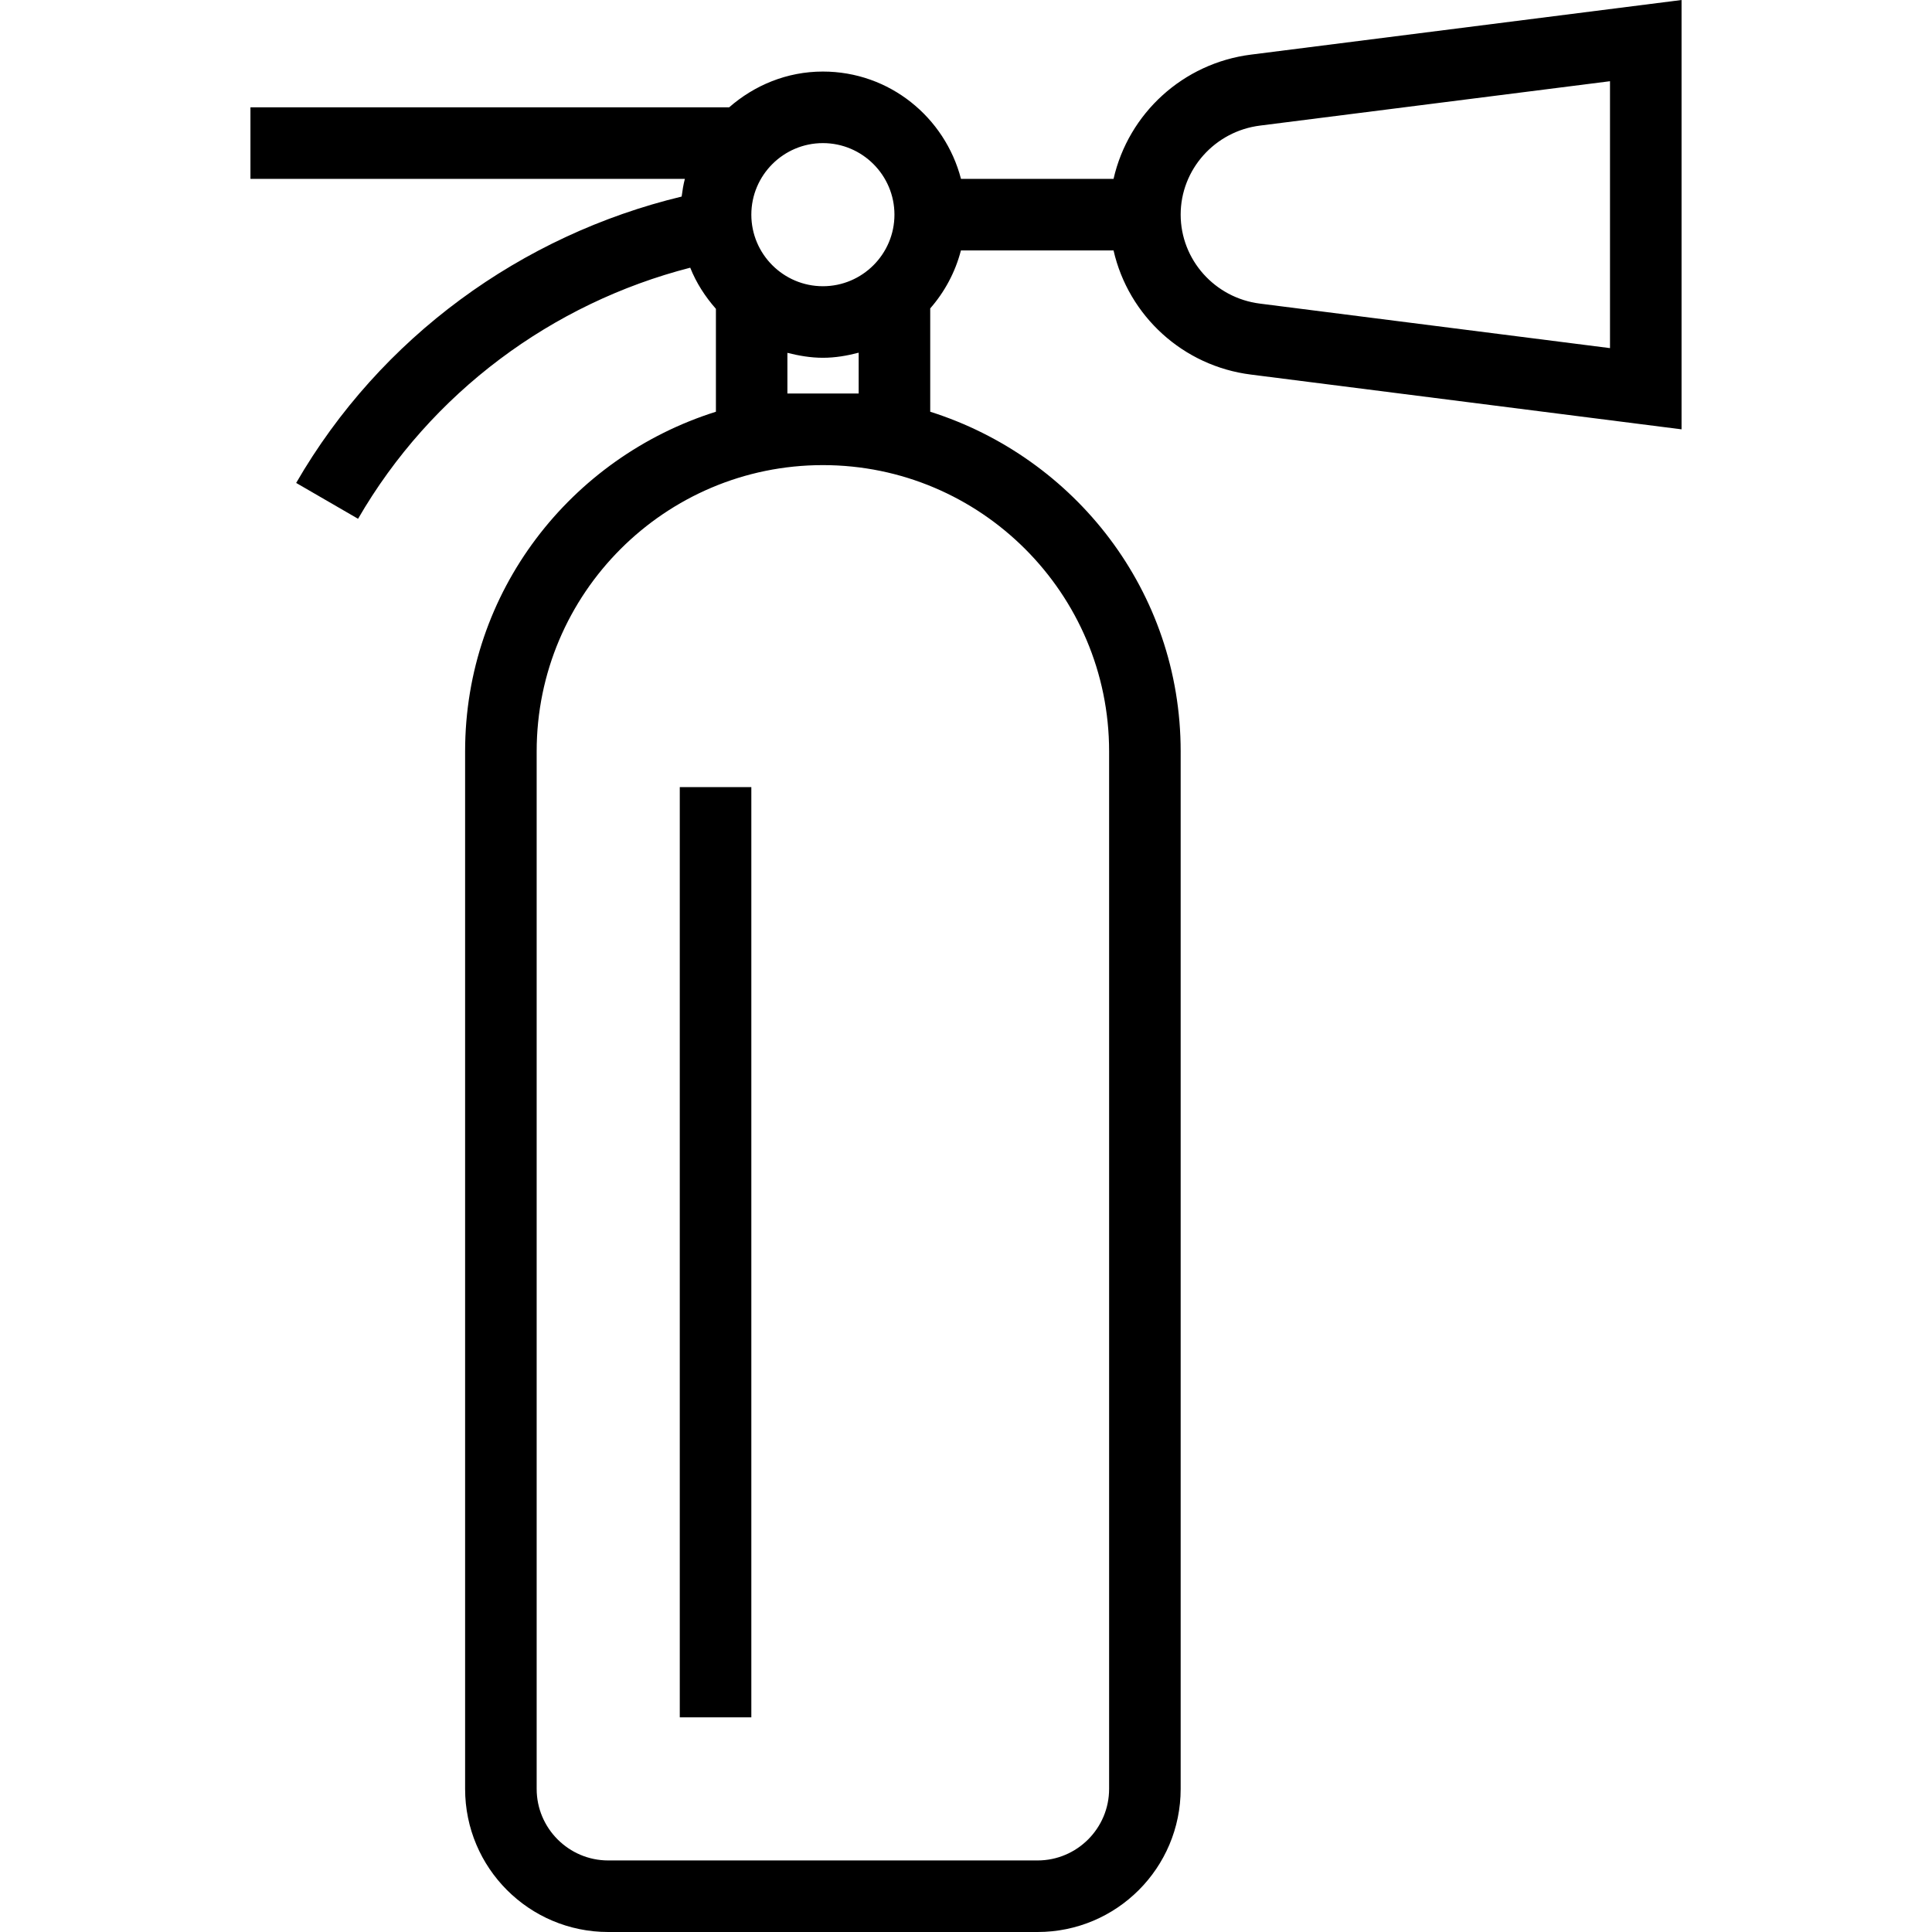
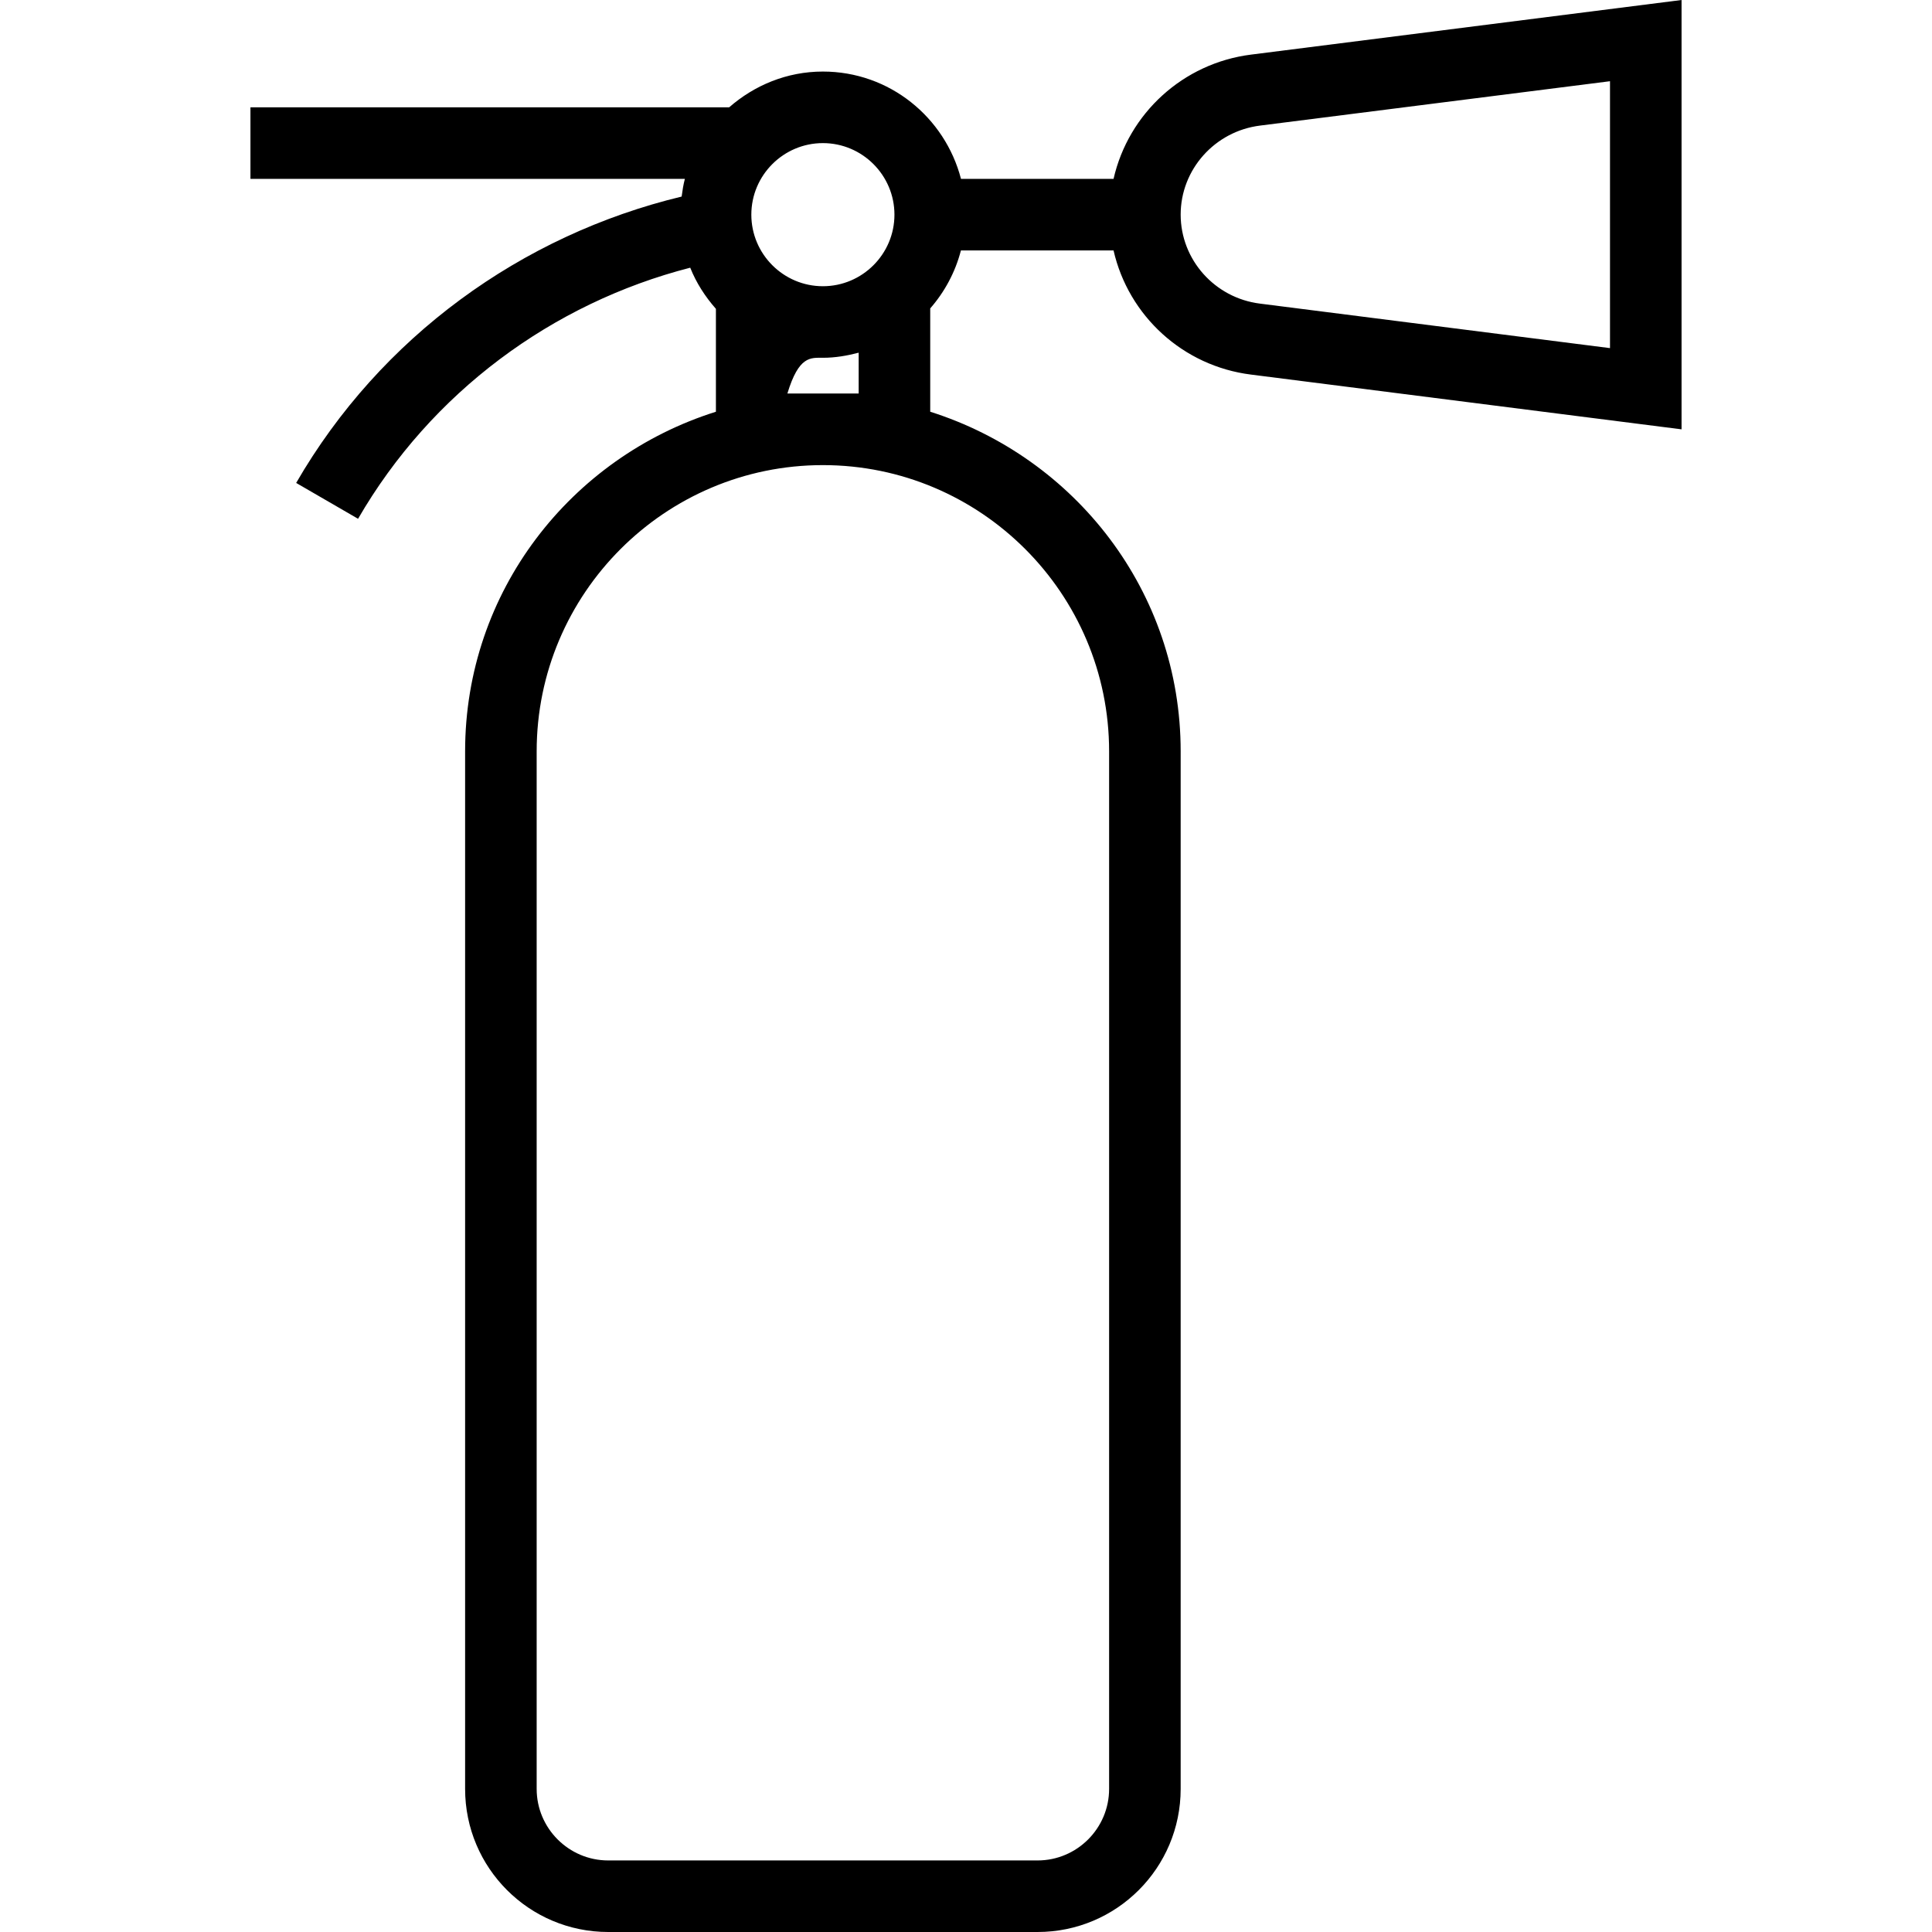
<svg xmlns="http://www.w3.org/2000/svg" version="1.1" id="Capa_1" x="0px" y="0px" viewBox="0 0 432 432" style="enable-background:new 0 0 432 432;" xml:space="preserve">
  <g>
    <g>
-       <rect x="152" y="176" width="16" height="208" />
-     </g>
+       </g>
  </g>
  <g>
    <g>
-       <path d="M279.76,12.208c-15.2,1.904-27.424,13.12-30.768,27.792H214.88c-3.584-13.776-15.984-24-30.88-24    c-8.064,0-15.344,3.088-20.96,8H56v16h97.136c-0.336,1.296-0.544,2.608-0.72,3.952c-35.824,8.624-67.344,31.424-86.192,64.032    L80.064,116c16.336-28.224,43.408-48.208,74.272-56.144c1.36,3.408,3.344,6.48,5.744,9.2v23.008    C127.664,102.272,104,132.208,104,168v232c0,17.68,14.32,32,32,32h96c17.68,0,32-14.32,32-32V168c0-35.76-23.632-65.68-56-75.936    V68.96c3.216-3.68,5.6-8.08,6.864-12.96h34.128c3.344,14.656,15.568,25.872,30.752,27.76L376,96V0L279.76,12.208z M184,32    c8.816,0,16,7.184,16,16s-7.184,16-16,16s-16-7.184-16-16S175.184,32,184,32z M192,78.864v9.12h-15.936v-9.088    C178.624,79.536,181.248,80,184,80C186.784,80,189.424,79.536,192,78.864z M248,168v232c0,8.816-7.184,16-16,16h-96    c-8.816,0-16-7.184-16-16V168c0-35.296,28.704-64,64-64S248,132.704,248,168z M360,77.84l-78.272-9.952    C271.616,66.624,264,58.064,264,47.984s7.632-18.64,17.76-19.904L360,18.16V77.84z" />
+       <path d="M279.76,12.208c-15.2,1.904-27.424,13.12-30.768,27.792H214.88c-3.584-13.776-15.984-24-30.88-24    c-8.064,0-15.344,3.088-20.96,8H56v16h97.136c-0.336,1.296-0.544,2.608-0.72,3.952c-35.824,8.624-67.344,31.424-86.192,64.032    L80.064,116c16.336-28.224,43.408-48.208,74.272-56.144c1.36,3.408,3.344,6.48,5.744,9.2v23.008    C127.664,102.272,104,132.208,104,168v232c0,17.68,14.32,32,32,32h96c17.68,0,32-14.32,32-32V168c0-35.76-23.632-65.68-56-75.936    V68.96c3.216-3.68,5.6-8.08,6.864-12.96h34.128c3.344,14.656,15.568,25.872,30.752,27.76L376,96V0L279.76,12.208z M184,32    c8.816,0,16,7.184,16,16s-7.184,16-16,16s-16-7.184-16-16S175.184,32,184,32z M192,78.864v9.12h-15.936C178.624,79.536,181.248,80,184,80C186.784,80,189.424,79.536,192,78.864z M248,168v232c0,8.816-7.184,16-16,16h-96    c-8.816,0-16-7.184-16-16V168c0-35.296,28.704-64,64-64S248,132.704,248,168z M360,77.84l-78.272-9.952    C271.616,66.624,264,58.064,264,47.984s7.632-18.64,17.76-19.904L360,18.16V77.84z" />
    </g>
  </g>
  <g>
</g>
  <g>
</g>
  <g>
</g>
  <g>
</g>
  <g>
</g>
  <g>
</g>
  <g>
</g>
  <g>
</g>
  <g>
</g>
  <g>
</g>
  <g>
</g>
  <g>
</g>
  <g>
</g>
  <g>
</g>
  <g>
</g>
</svg>